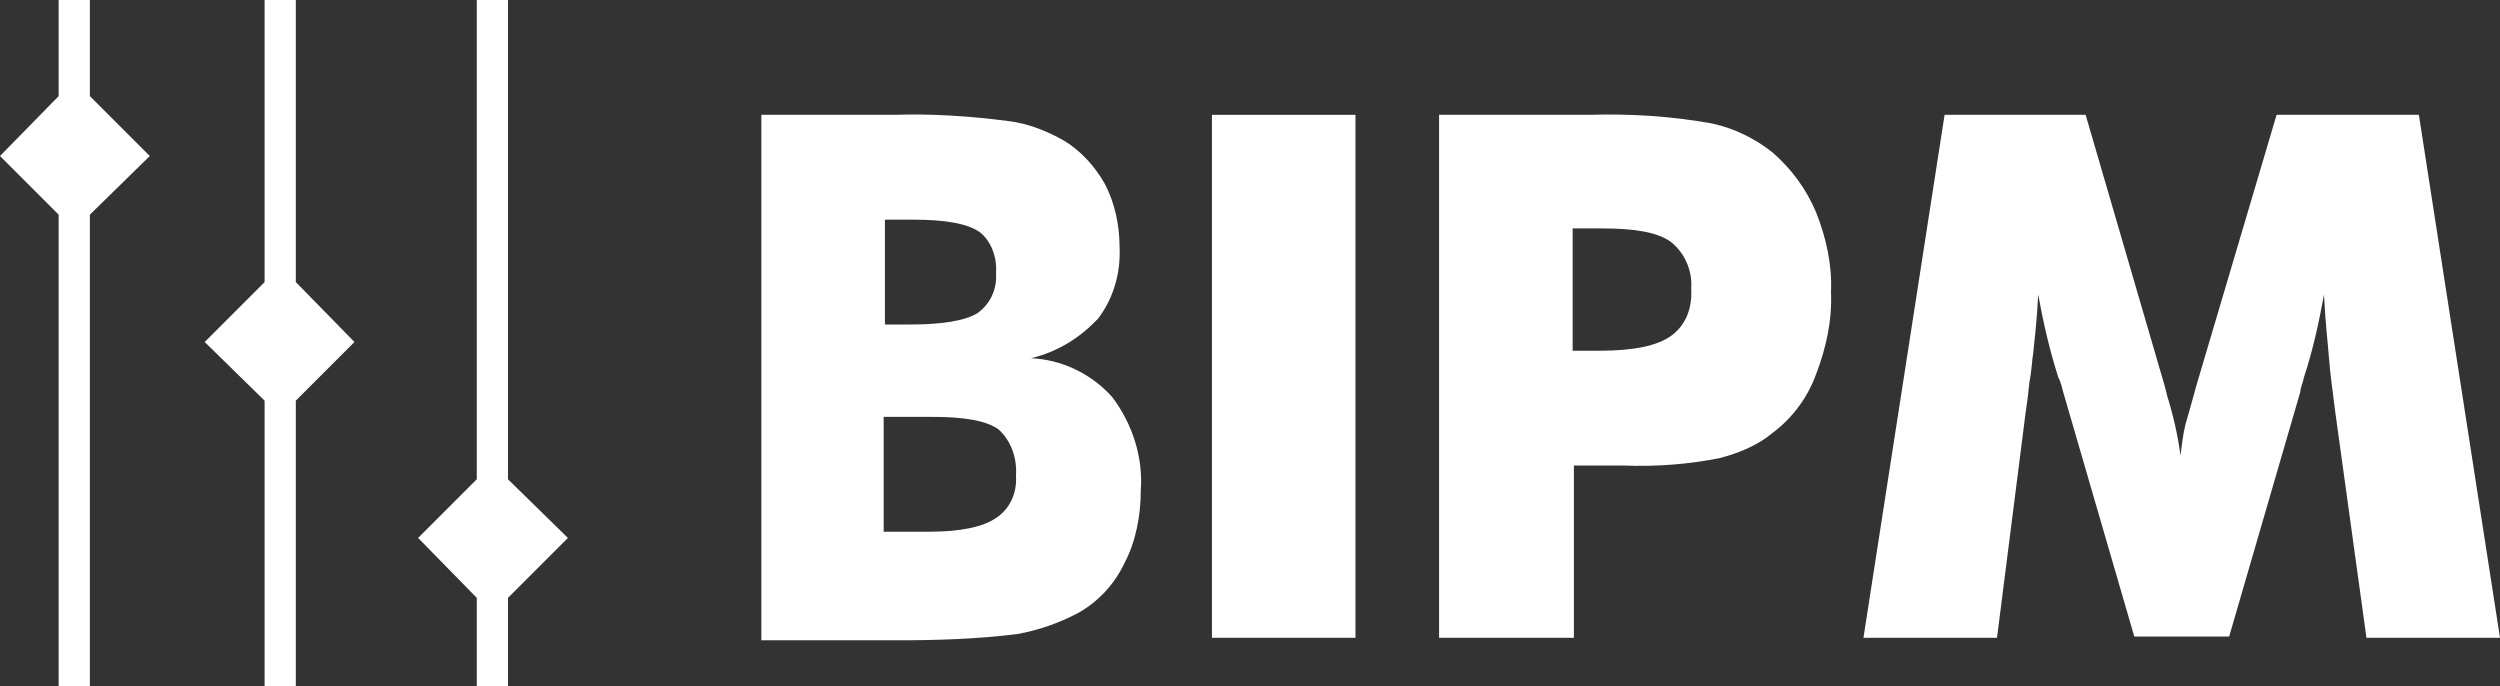
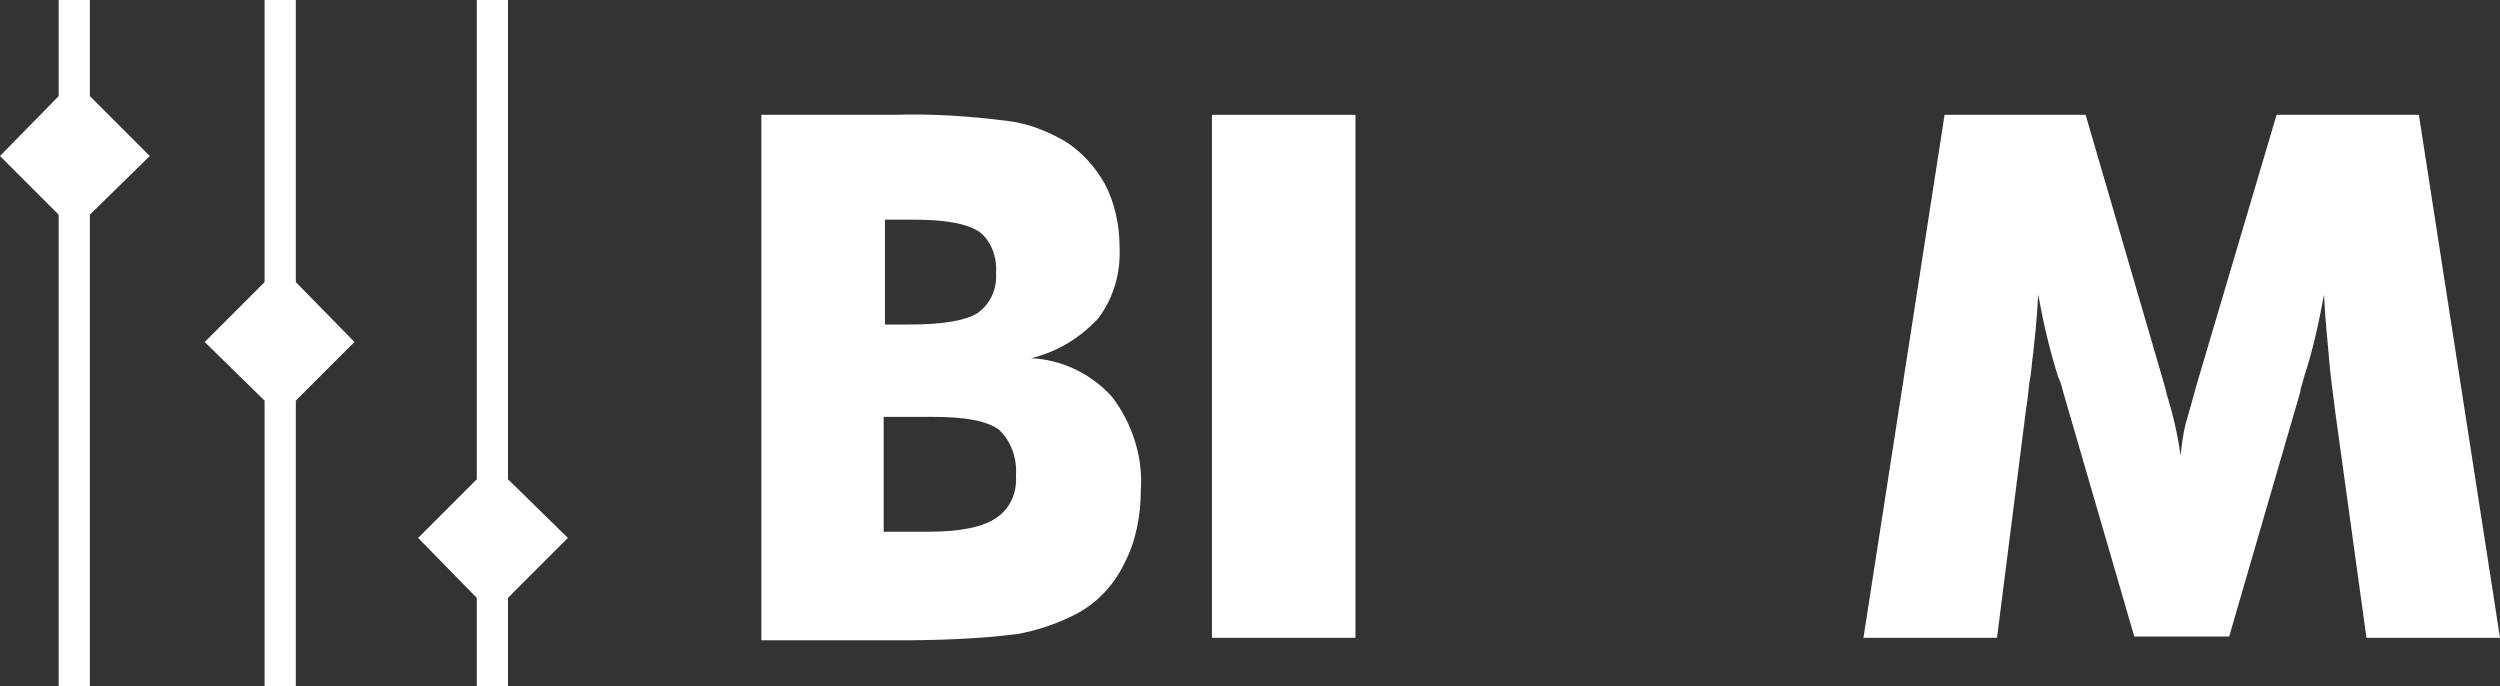
<svg xmlns="http://www.w3.org/2000/svg" version="1.1" id="Calque_1" x="0px" y="0px" viewBox="0 0 200.3 55" style="enable-background:new 0 0 200.3 55;" xml:space="preserve">
  <rect x="0" y="0" width="200.3" height="55" fill="#333333" stroke="none" />
  <style type="text/css">
	.st0{fill:#FFFFFF;}
</style>
  <g>
    <g>
      <path class="st0" d="M61,51.1V9.2h10.6c3.1-0.1,6.1,0.1,9.2,0.5c1.6,0.2,3.1,0.8,4.5,1.6c1.3,0.8,2.4,2,3.2,3.4    c0.8,1.5,1.2,3.3,1.2,5.1c0.1,2.1-0.5,4.1-1.7,5.7c-1.5,1.6-3.3,2.7-5.4,3.2c2.4,0.1,4.8,1.2,6.5,3.1c1.6,2.1,2.5,4.8,2.3,7.5    c0,2-0.4,4.1-1.3,5.8c-0.8,1.7-2.1,3.1-3.7,4c-1.5,0.8-3.2,1.4-4.9,1.7c-3.2,0.4-6.4,0.5-9.6,0.5H61z M70.8,26h2.1    c2.6,0,4.4-0.3,5.4-0.9c1-0.7,1.6-1.9,1.5-3.2c0.1-1.3-0.4-2.6-1.3-3.3c-1-0.7-2.8-1-5.3-1h-2.3V26z M70.8,42.6h3.7    c2.5,0,4.3-0.4,5.3-1.1c1.1-0.7,1.7-2,1.6-3.4c0.1-1.4-0.4-2.8-1.4-3.7c-1-0.7-2.7-1-5.3-1h-3.9V42.6z" />
      <path class="st0" d="M97.1,51.1V9.2h11.5v41.9H97.1z" />
-       <path class="st0" d="M126,51.1h-10.7V9.2h12c3.3-0.1,6.6,0.1,9.9,0.7c1.8,0.4,3.4,1.2,4.8,2.3c1.5,1.3,2.7,2.9,3.5,4.8    c0.8,2,1.3,4.2,1.2,6.4c0.1,2.3-0.4,4.5-1.2,6.6c-0.7,1.9-1.9,3.5-3.5,4.7c-1.2,1-2.7,1.6-4.2,2c-2.5,0.5-5.1,0.7-7.7,0.6h-4V51.1    z M126,28.1h2.2c2.7,0,4.6-0.4,5.7-1.2s1.7-2.1,1.6-3.8c0.1-1.4-0.5-2.8-1.6-3.7c-1.1-0.8-2.9-1.1-5.6-1.1H126V28.1z" />
      <path class="st0" d="M200.3,51.1h-10.7L187.1,33c-0.2-1.6-0.4-3-0.5-4.3s-0.3-2.9-0.4-5.1c-0.4,2.2-0.9,4.5-1.6,6.6    c-0.1,0.5-0.3,0.9-0.3,1.2l-5.7,19.6H171l-5.7-19.6c-0.1-0.4-0.2-0.8-0.4-1.2c-0.7-2.2-1.2-4.4-1.6-6.6c-0.1,2.1-0.3,3.7-0.4,4.7    c-0.1,0.5-0.1,1.3-0.3,2.3c-0.1,1-0.2,1.8-0.3,2.4L160,51.1h-10.7l6.5-41.9h11.3l6.3,21.6c0.1,0.4,0.2,0.7,0.2,0.8    c0.5,1.6,0.9,3.3,1.1,4.9c0.1-0.8,0.2-1.7,0.4-2.5c0.1-0.3,0.4-1.4,0.9-3.2l6.4-21.6h11.4L200.3,51.1z" />
    </g>
    <g>
      <polygon class="st0" points="7.2,7.7 7.2,0 4.7,0 4.7,7.7 0,12.5 4.7,17.2 4.7,55 7.2,55 7.2,17.2 12,12.5   " />
      <polygon class="st0" points="23.7,22.6 23.7,0 21.2,0 21.2,22.6 16.4,27.4 21.2,32.1 21.2,55 23.7,55 23.7,32.1 28.4,27.4   " />
      <polygon class="st0" points="45.5,43.1 40.7,38.4 40.7,0 38.2,0 38.2,38.4 33.5,43.1 38.2,47.9 38.2,55 40.7,55 40.7,47.9   " />
    </g>
  </g>
</svg>